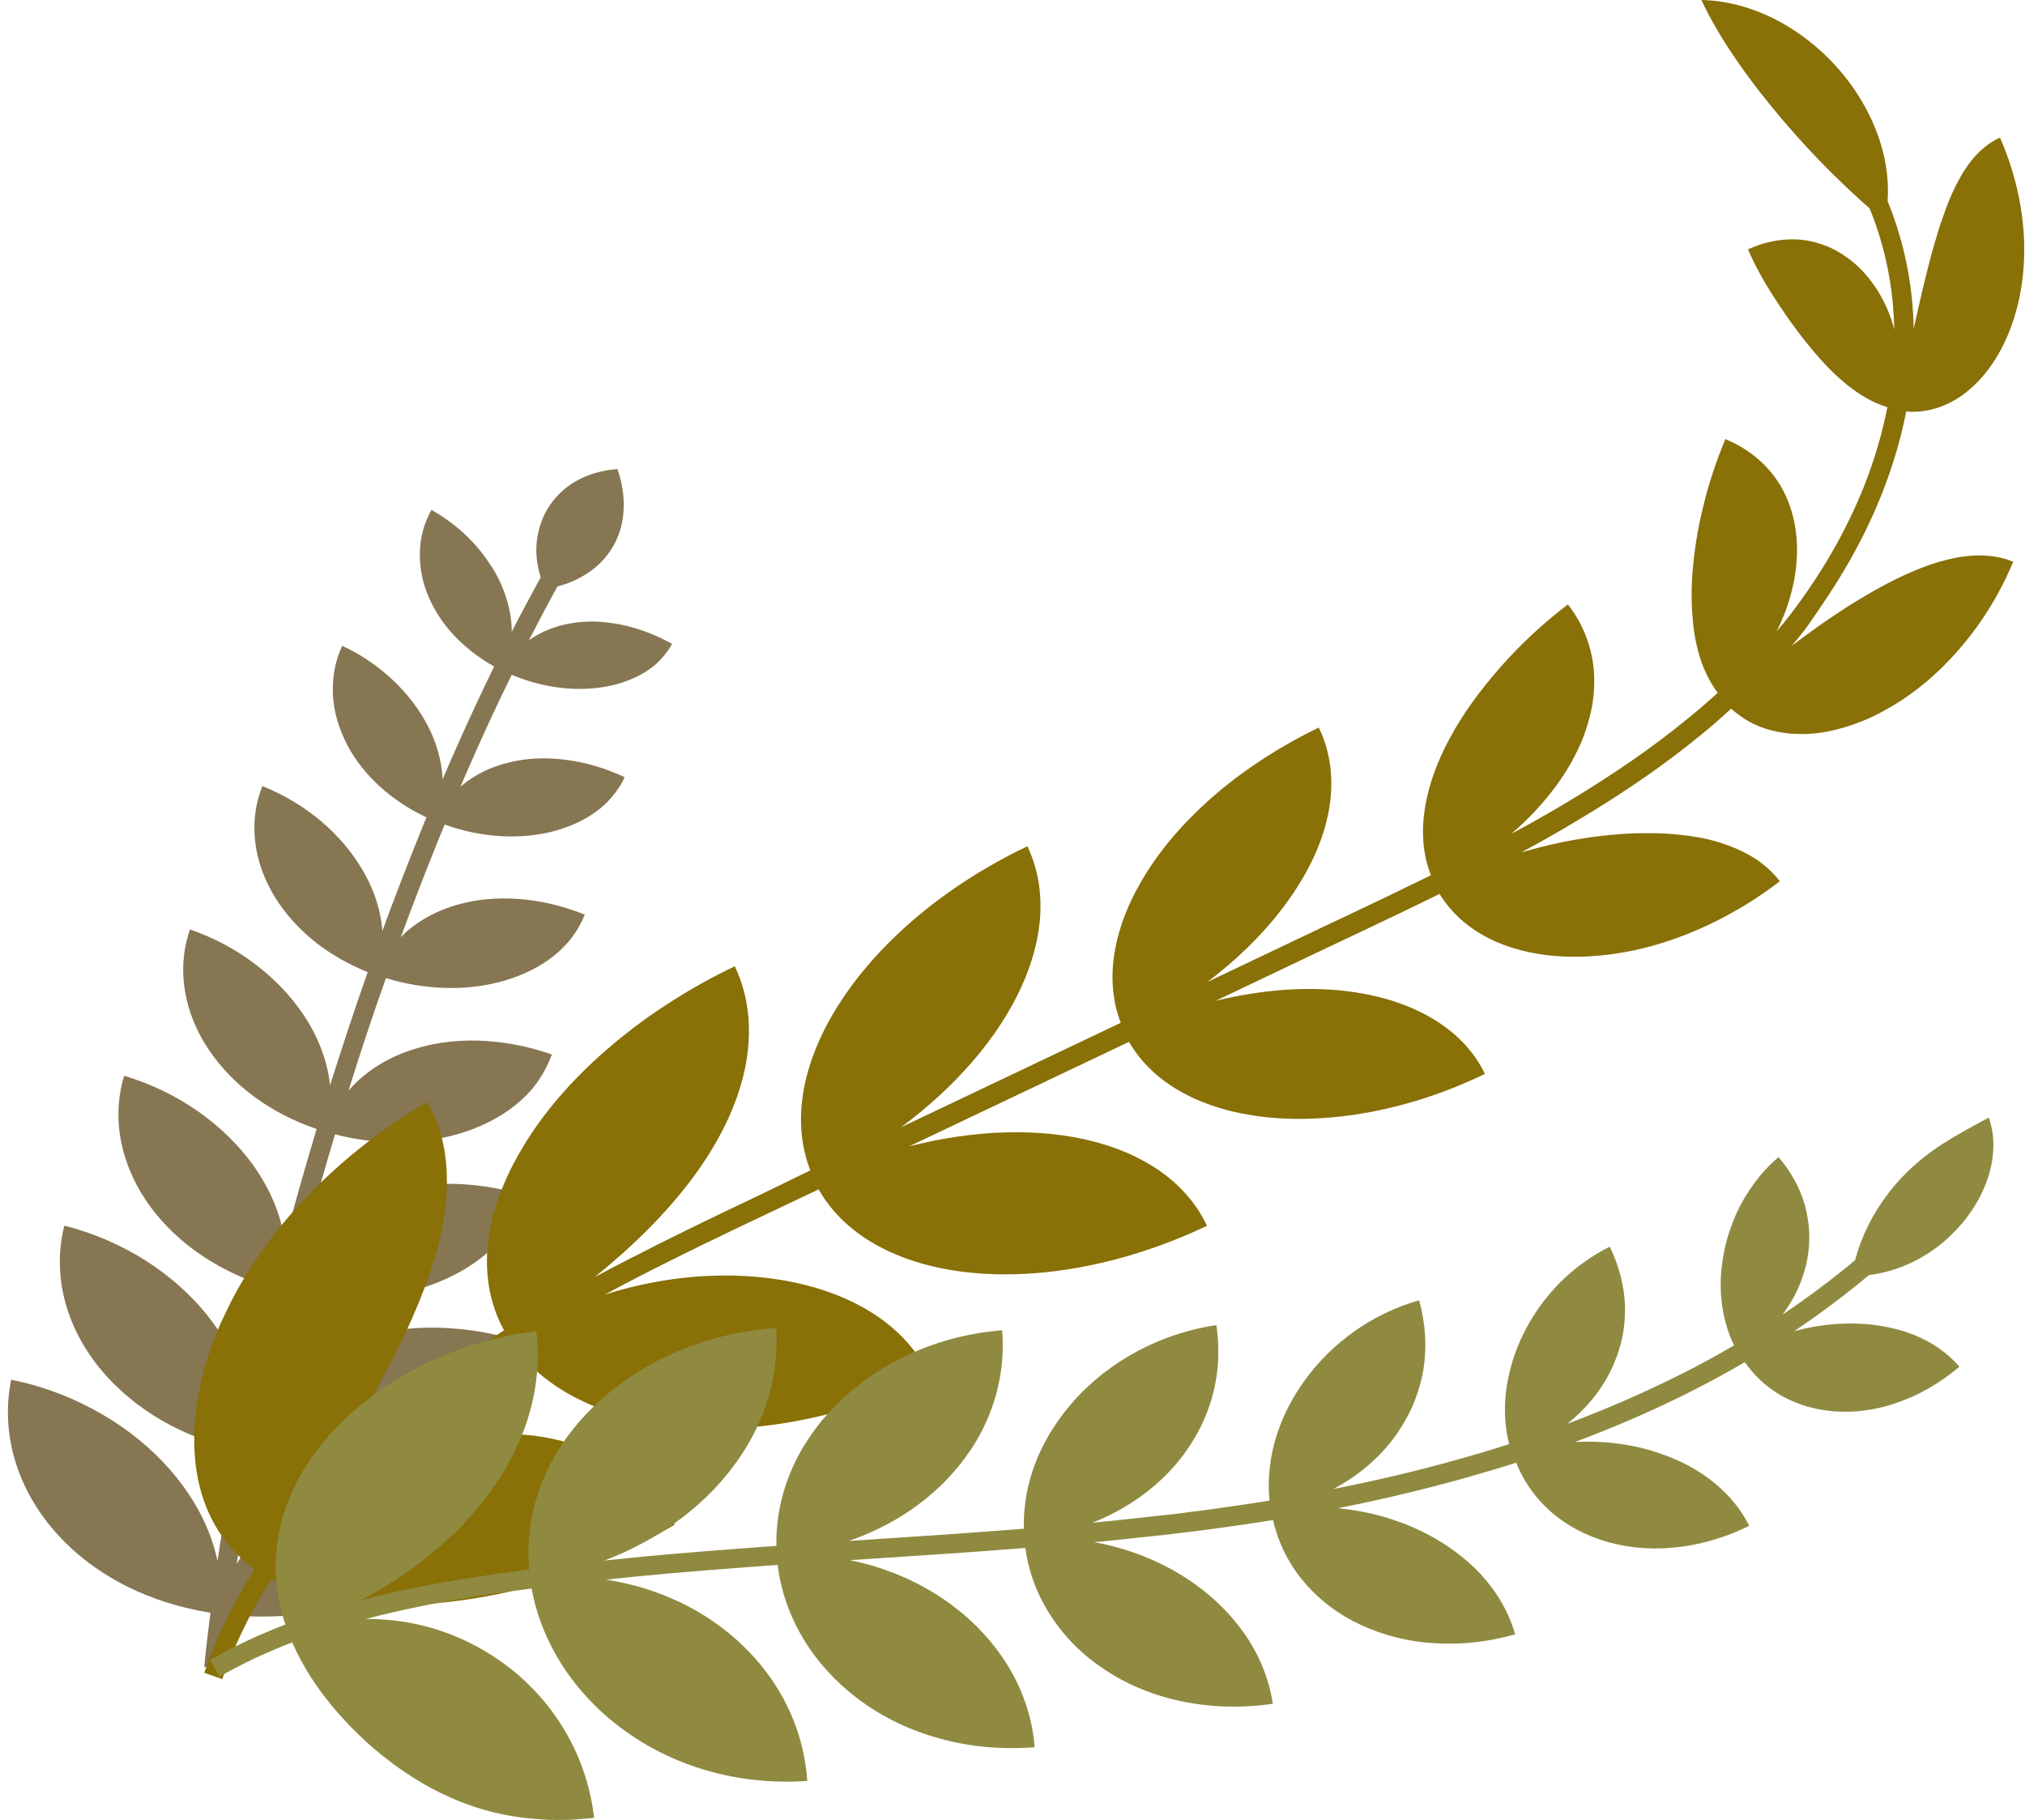
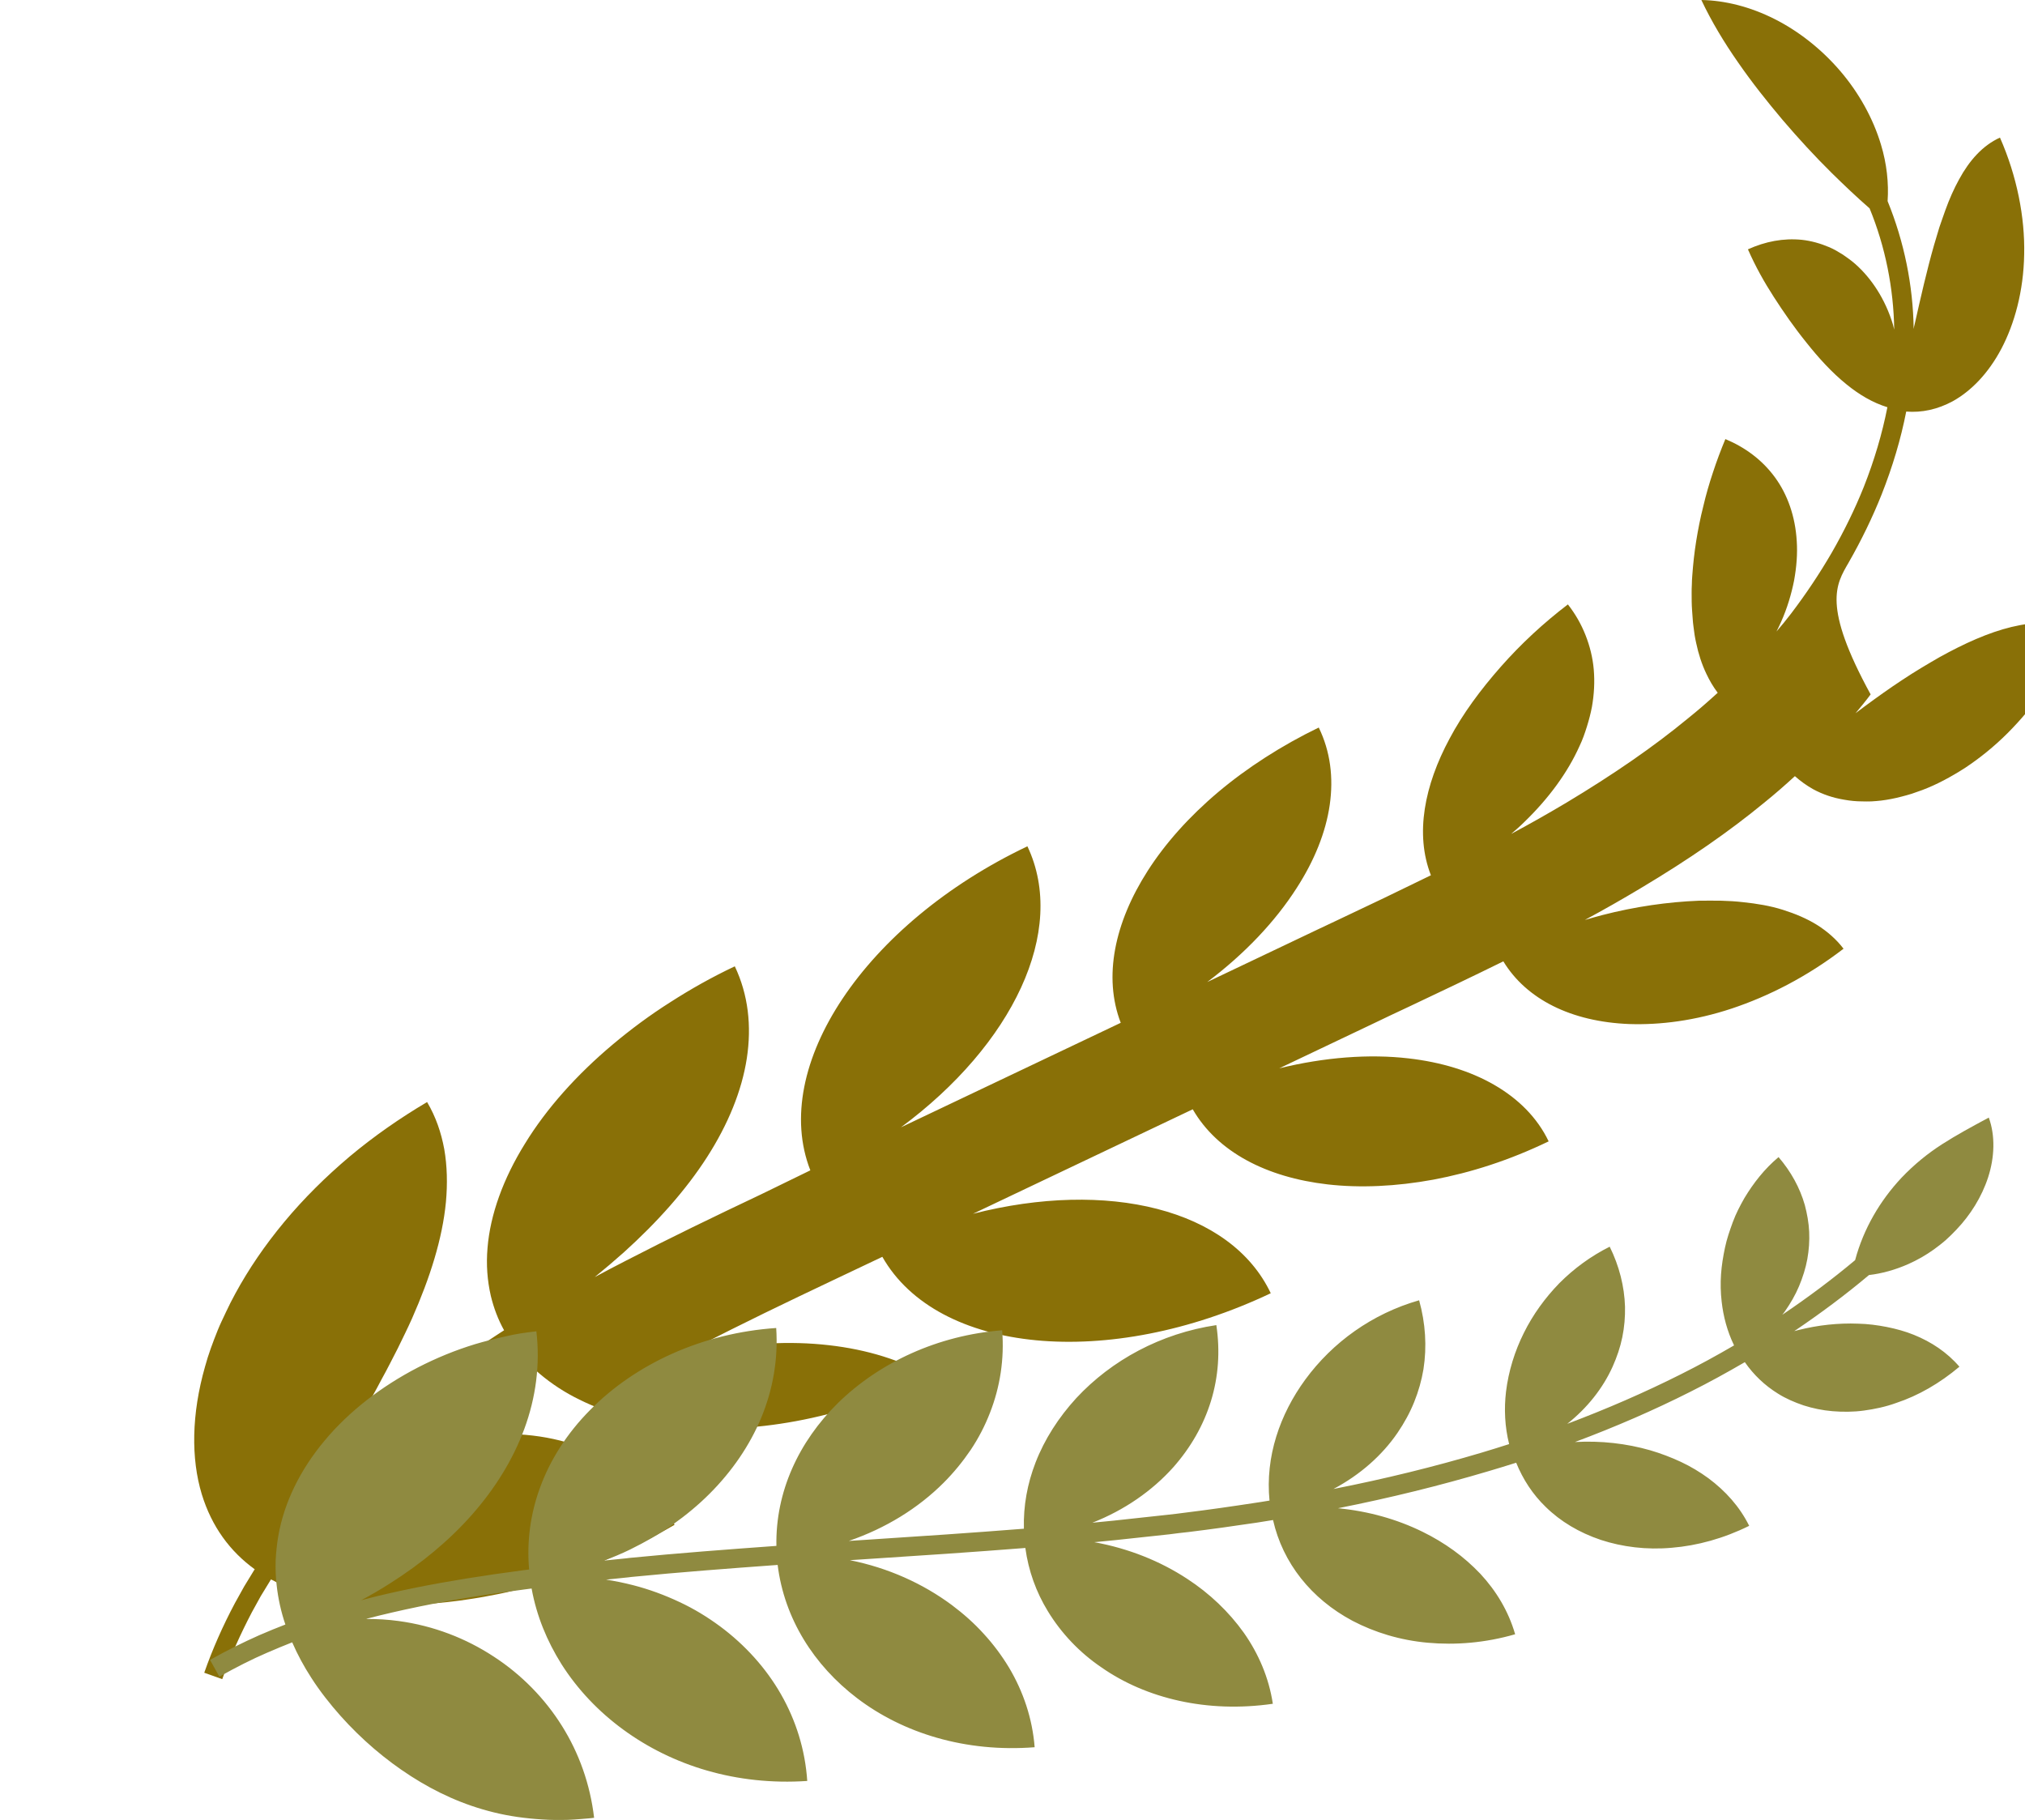
<svg xmlns="http://www.w3.org/2000/svg" fill="#000000" height="879.6" preserveAspectRatio="xMidYMid meet" version="1" viewBox="-3.6 -0.2 978.6 879.6" width="978.6" zoomAndPan="magnify">
  <g>
    <g id="change1_1">
-       <path d="M321.2,311c-8-4.5-16.3-7.6-24.5-9.3c-4.1-0.8-8.2-1.3-12.1-1.5c-4-0.1-7.8,0.1-11.5,0.7 c-7.9,1.2-15.1,4.1-21.1,8.3c4.6-8.9,9.1-17.5,13.8-26c5.1-1.3,9.7-3.3,13.6-5.8c5.5-3.4,9.8-7.8,12.9-12.9c3.1-5.1,5-11,5.4-17.4 c0.5-6.4-0.4-13.3-2.9-20.6c-7.6,0.5-14.4,2.6-20.2,5.9c-5.7,3.3-10.3,7.9-13.6,13.3c-3.2,5.4-5,11.6-5.4,18.2 c-0.2,4.8,0.5,9.8,2.1,14.9c-4.7,8.6-9.4,17.3-14,26.3c0-7.4-1.7-15.1-5-22.6c-1.5-3.5-3.4-7-5.7-10.3c-2.2-3.4-4.7-6.6-7.5-9.7 c-5.7-6.2-12.6-11.8-20.6-16.3h0c-1.8,3.3-3.3,6.8-4.2,10.4c-0.9,3.6-1.4,7.2-1.4,10.9c0,3.7,0.3,7.4,1.1,11 c0.8,3.7,2,7.3,3.6,10.8c3.2,7.1,7.8,13.7,13.8,19.6c5,4.9,10.8,9.3,17.4,13c-2.8,5.8-5.7,11.7-8.5,17.8 c-5.6,12-11.1,24.3-16.4,36.7c-0.4-8.8-2.9-17.8-7.4-26.3c-4.1-7.7-9.6-15-16.5-21.5c-6.9-6.5-15.1-12.3-24.6-16.7h0 c-1.8,3.9-3.1,7.8-3.8,11.9c-0.7,4.1-0.9,8.2-0.7,12.3c0.3,4.1,1,8.2,2.2,12.2c1.2,4,2.9,8,4.9,11.9c7.6,14.2,21,26.6,38.1,34.6 c-1.2,2.9-2.4,5.7-3.5,8.6c-6.1,15.2-12.1,30.6-17.8,46.3c-0.1-1.5-0.3-3-0.5-4.4c-1.3-8.7-4.5-17.4-9.5-25.7 c-9.8-16.5-26.5-31.3-48-39.9v0c-7,17.5-4.2,36.8,5.9,53.4c5.1,8.3,11.9,15.9,20.2,22.4c7.2,5.6,15.6,10.4,24.8,14.1 c-6.4,18.1-12.4,36.4-18.2,54.7c-1.2-11.6-5.6-23.2-12.7-33.9c-5.9-8.8-13.6-17.1-22.9-24.2c-9.2-7.1-20-13.1-32.1-17.2l0,0v0 c-1.7,4.9-2.7,9.9-3.1,14.9c-0.4,5-0.1,10.1,0.7,15c1.7,10,5.7,19.7,11.7,28.5c11.3,16.7,29.4,30.4,51.9,38 c-5.4,18.1-10.6,36.2-15.4,54.4c-1.7-13-7.2-25.7-15.6-37.4c-13.7-18.7-35.2-34.7-62-42.7h0v0c-6.6,21.8-1,44.8,12.9,63.6 c13.2,17.8,33.9,31.9,59,39.1c-3.8,15.4-7.4,30.7-10.8,46c-0.6,2.7-1.2,5.5-1.8,8.2c-2.3-14.4-8.9-28.3-19-41 c-15.7-19.7-39.9-36-69.2-43.5c-6.1,24.1,0.9,49,17,68.8c8,9.9,18.4,18.6,30.3,25.5c10.8,6.2,22.9,10.9,36.1,13.9 c-3.6,18.5-6.8,36.4-9.4,53.8c-3.3-15.7-11.3-30.7-23-44.1c-8.9-10.2-20.2-19.5-33.1-26.9c-12.9-7.5-27.6-13.3-43.6-16.5h0v0 c-5.4,26.7,3.4,53.6,21.9,74.2c9.3,10.4,20.9,19.1,34.3,25.8c12.1,6,25.7,10.3,40.1,12.6c-1.1,8.9-2.2,17.6-3,26.2l9.2,0.9 c0.9-8.6,1.9-17.2,3-26c14.6,1.4,28.8,0.8,42-1.4c14.6-2.5,28.2-6.9,39.9-12.8c23.5-11.9,40-29.8,44.6-52.4v0 c-16-3.3-31.7-4.1-46.5-2.5c-14.8,1.5-28.4,5.4-40.5,11.4c-15.6,7.7-28.2,19.1-36,33c2.6-17.3,5.7-35,9.3-53.5 c13.3,2.2,26.3,2.4,38.6,1.1c13.7-1.5,26.4-4.9,37.7-9.9c22.4-10.1,38.7-26.3,44-47.4v0h0c-29.4-7.4-58.1-5.5-81,4.5 c-14.5,6.3-26.5,16-34.4,28.1c0.6-2.7,1.1-5.4,1.7-8.1c3.3-15.2,6.9-30.5,10.7-45.8c25.5,5.4,50.3,3,70.2-4.9 c21.2-8.4,36.8-22.9,42.6-42.2v0c-13.4-4-26.7-5.8-39.4-5.6c-12.7,0.2-24.7,2.5-35.4,6.6c-13.3,5.1-24.5,13.2-32.4,23.6 c4.8-18.1,9.9-36.1,15.3-54.1c22.9,5.9,45.6,4.8,64-1.6c9.8-3.4,18.5-8.3,25.5-14.5c3.5-3.1,6.6-6.5,9.1-10.3 c2.5-3.8,4.6-7.8,6.2-12.2v0c-12.1-4.2-24.2-6.4-35.8-6.7c-11.6-0.3-22.6,1.3-32.6,4.7c-12,4-22.3,10.7-29.9,19.5 c5.7-18.3,11.7-36.4,18.1-54.4c9.5,2.9,18.9,4.4,28,4.7c10.5,0.4,20.6-0.9,29.7-3.6c18.1-5.4,32.3-16.2,38.4-31.8l0,0h0 c-21.5-8.6-43.5-10-61.8-4.7c-9.1,2.6-17.3,6.9-24,12.6c-1.1,1-2.1,2-3.1,3c5.7-15.5,11.6-30.8,17.7-45.9c1.1-2.8,2.3-5.7,3.5-8.5 c17.8,6.4,35.9,7.2,51.1,3.6c4.1-1,8-2.3,11.6-3.9c3.6-1.6,7.1-3.5,10.1-5.7c3.1-2.2,5.8-4.7,8.2-7.6c2.4-2.8,4.4-5.9,6-9.3v0 c-9.4-4.4-19-7.2-28.4-8.4c-9.4-1.2-18.5-0.9-26.8,1.1c-9.3,2.1-17.6,6.2-24.2,11.9c5.3-12.3,10.7-24.5,16.3-36.4 c2.8-6,5.6-11.9,8.5-17.7c6.9,2.9,13.9,4.9,20.8,5.9c8.3,1.3,16.3,1.2,23.7,0c3.7-0.6,7.2-1.5,10.5-2.7c3.3-1.2,6.4-2.6,9.3-4.4 c2.8-1.7,5.4-3.8,7.6-6.1C317.6,316.4,319.6,313.9,321.2,311L321.2,311z" fill="#867652" />
-     </g>
+       </g>
    <g id="change2_1">
-       <path d="M889.7,271.8c6.3-11,11.7-22.2,16-33c5.3-13.4,9.3-26.8,11.9-40.1c7.5,0.6,15.1-1,22.5-5 c8.8-4.9,17.1-13.3,23.5-25.4c6.3-12,10.7-27.7,11-45.6c0.4-17.9-3.5-37.8-11.7-56.4v0c-8.4,3.8-14.8,11.1-19.7,20.1 c-2.5,4.5-4.8,9.7-6.7,15c-0.9,2.7-2,5.5-2.9,8.3c-0.9,2.9-1.7,5.7-2.6,8.7c-3.4,11.9-6.3,24.7-9.3,38c-0.2,0.8-0.4,1.6-0.5,2.4 c-0.3-21.1-4.6-42.2-12.6-61.8c0.6-8.7-0.4-18.1-3.2-27.3c-3.8-12.7-10.7-25.1-19.7-35.6c-9-10.5-20-19.2-31.7-25.1 c-11.7-5.9-23.9-9-35.4-9.2v0c4.9,10.4,11,20.5,17.7,30.1c6.7,9.7,14,18.9,21.6,27.9c7.6,8.9,15.5,17.5,23.7,25.6 c6,5.9,12,11.6,18.3,17.1c7.6,18.5,11.6,38.6,11.9,58.6c-0.2-0.8-0.4-1.6-0.6-2.4c-3.7-12.3-10.4-22.4-18.2-29.3 c-1.9-1.7-4.1-3.2-6.1-4.6c-2.1-1.3-4.1-2.5-6.4-3.5c-4.5-1.9-8.8-3.1-13.3-3.6c-9-0.9-17.7,0.8-26.1,4.6h0v0 c3.7,8.4,7.8,15.7,12.5,23c4.7,7.3,9.9,14.8,15.8,22.1c5.8,7.3,12.2,14.4,19.4,20.2c5.9,4.8,12.5,8.8,19.7,11 c-2.5,12.7-6.3,25.6-11.4,38.5c-4.2,10.5-9.4,21.2-15.5,31.8c-5.8,10-12.4,19.9-19.7,29.5c-2.2,2.9-4.6,5.8-7,8.6 c0.8-1.5,1.5-3.1,2.2-4.6c3-6.7,5-13.5,6.3-20c1.2-6.6,1.7-13,1.3-19c-0.7-12.1-4.5-22.7-10.6-31c-6.1-8.3-14.3-14.4-23.9-18.4h0v0 c-2.2,5.3-4.2,10.6-6,16.1c-1.8,5.4-3.4,10.9-4.7,16.5c-1.4,5.5-2.5,11.1-3.4,16.7c-0.9,5.6-1.5,11.2-1.9,16.8 c-0.1,1.4-0.2,2.8-0.2,4.2c-0.1,1.4-0.1,2.8-0.1,4.1c0,2.8,0,5.5,0.2,8.2c0.1,1.4,0.2,2.7,0.3,4.1c0.1,1.4,0.2,2.7,0.4,4 c0.3,2.7,0.7,5.3,1.3,7.9c1.1,5.2,2.7,10.2,4.9,14.8c1.5,3.2,3.3,6.3,5.5,9.2c-4.6,4.2-9.4,8.4-14.4,12.4 c-16.6,13.7-35.9,27-58.7,40.7c-8.9,5.3-17.9,10.4-26.7,15.1c2.2-1.9,4.3-3.7,6.3-5.7c11.9-11.5,21-24,26.7-36.7 c1.5-3.1,2.6-6.3,3.6-9.5c1-3.2,1.8-6.3,2.4-9.4c1.1-6.2,1.4-12.3,0.9-18.1c-0.5-5.8-1.9-11.4-4-16.7c-2.1-5.3-4.9-10.2-8.5-14.8 l0,0v0c-11.8,9-22.7,19.1-32.4,30.1c-9.7,11-18.4,22.7-24.8,34.8c-12.1,22.5-16.8,46-9,66c-15.1,7.4-30.5,14.8-45.4,21.8 c-5.8,2.7-11.6,5.5-17.3,8.2l-45.4,21.6c18.2-13.7,32.9-29.3,43.2-45.4c8.6-13.3,14.1-27,16-40.2c1.9-13.2,0.3-25.9-5.3-37.4v0h0 c-17.8,8.6-34.6,19.4-48.6,31.2c-14,11.8-25.6,24.8-34.1,38.1c-16,25-21.5,51.2-13,73.4l-106.2,50.5 c53.9-39.9,80.5-94.9,61.1-135.8v0l0,0c-78.6,37.4-124.5,106.5-104.9,156.6L364.2,577c-23.2,11-44.1,21.1-65,31.9 c-5.3,2.7-10.4,5.4-15.4,8.1c4.8-3.9,9.5-7.9,14-11.9c16.3-14.7,30.1-30.2,40.3-46.1c10.2-15.9,16.8-32.1,19.2-47.7 c2.4-15.7,0.7-30.8-5.8-44.5v0l0,0c-11,5.2-21.3,11-31.1,17.3c-9.8,6.2-19.1,13.1-27.8,20.4c-17.4,14.6-32.1,31-42.5,48 c-10.5,16.9-16.8,34.3-18.1,50.4c-0.7,8.1-0.1,15.8,1.6,23.2c1.4,5.8,3.5,11.4,6.4,16.6c-1.2,0.8-2.5,1.6-3.7,2.4 c-10.4,6.7-20.4,13.7-29.8,20.8c-9.1,6.8-18.3,14.4-28.2,23.2c-8.9,7.9-17.6,16.6-25.9,25.8c-0.3,0.3-0.5,0.6-0.8,0.9 c4-6.3,7.9-12.6,11.7-18.9c1.6-2.6,3.1-5.1,4.6-7.7c1.5-2.5,3-5.1,4.5-7.6c1.4-2.5,2.9-5.1,4.3-7.6c1.4-2.5,2.8-5.1,4.1-7.6 c2.8-5,5.3-10.1,7.8-14.9c1.2-2.5,2.4-4.9,3.6-7.4c1.2-2.4,2.3-4.9,3.4-7.3c8.6-19.5,14.6-38.3,16.3-56.1 c0.8-8.8,0.6-17.4-0.8-25.5c-1.5-8.1-4.1-15.7-8.3-22.8v0l0,0c-13.2,7.8-25.8,16.6-37.4,26.3c-11.6,9.8-22.2,20.3-31.6,31.6 c-9.4,11.3-17.3,22.9-23.7,34.7c-1.6,2.9-3.1,5.9-4.5,8.9c-1.4,3-2.8,5.8-4,8.8c-2.4,6-4.5,11.6-6.1,17.5 c-6.6,23.1-6.8,44.5-1.6,61.7c4.8,15.7,13.7,27.7,25.6,36.3c-0.1,0.2-0.3,0.4-0.4,0.6l-4.7,7.7l-4.5,8.1 c-5.8,10.9-10.8,22.2-14.8,33.6l8.7,3.1c3.9-10.9,8.8-21.8,14.3-32.3l4.3-7.8l4.7-7.7c0.1-0.1,0.2-0.3,0.3-0.4 c12.9,7,27.3,10.3,41.9,11.7c16.3,1.5,32.9,0.7,49.5-1.5c4.1-0.6,8.4-1.2,12.5-2c2-0.4,4.2-0.8,6.3-1.2c2.1-0.4,4.1-0.9,6.2-1.4 c8.4-2,16.8-4.4,25.2-7.3c8.4-2.8,17.1-6.3,26-10.4c8.9-4.1,18-8.8,27.4-14.3l0,0v0c-4.1-7-9.1-13.4-14.9-18.9 c-5.8-5.5-12.4-10.2-19.7-14c-14.6-7.6-32.2-11.6-51.4-10.9c-2.4,0.1-4.8,0.2-7.3,0.5c-2.4,0.3-4.9,0.6-7.3,0.9 c-5,0.7-9.9,1.9-15,3.3c-2.5,0.7-5,1.5-7.6,2.4c-2.5,0.9-5.1,1.8-7.6,2.9c-2.5,1.1-5.1,2.2-7.6,3.4c-2.5,1.3-5,2.6-7.5,4 c-6,3.4-11.9,7.2-17.6,11.6c0.2-0.2,0.3-0.4,0.5-0.5c8.1-8.9,16.6-17.4,25.2-25.1c9.7-8.7,18.7-16.1,27.5-22.7 c9.3-7,19.2-13.9,29.3-20.5c1.2-0.8,2.4-1.5,3.7-2.3c3.5,4.8,7.6,9.1,12.2,13c5.7,4.8,12.1,9,19.1,12.4 c13.9,6.9,29.9,11.2,47.5,13.1c17.5,1.8,36.7,1.1,57.2-2.7c10.3-1.9,20.9-4.6,31.8-8.2c10.9-3.6,22-8,33-13.2l0,0v0 c-6.5-13.7-17.1-24.6-30.8-32.6c-13.7-8-30.4-13.2-49-15.3c-18.5-2.1-38.9-1.2-60.1,3.5c-5.8,1.3-11.6,2.8-17.4,4.7 c4.9-2.7,9.9-5.3,15.1-8c20.7-10.7,41.5-20.7,64.7-31.7l23.6-11.2c26.6,46.8,109.1,54.9,187.7,17.6l0,0v0 c-19.4-40.9-79-55-143.9-38.4l106.2-50.5c11.9,20.6,35.6,32.9,65.2,36.3c15.7,1.8,33.1,1,51.1-2.3c18.1-3.4,36.6-9.3,55.7-18.5h0v0 c-5.5-11.5-14.7-20.6-26.3-27.3c-11.6-6.7-25.7-11-41.4-12.8c-19-2.2-40.4-0.6-62.5,4.8l45.4-21.6c5.8-2.8,11.5-5.5,17.3-8.2 c15-7.1,30.4-14.4,45.6-21.9c11.1,18.3,32.8,29.2,60.8,30.3c15,0.5,31.8-1.6,49.6-7.5c17.7-5.9,36.3-15.3,54-28.9l0,0h0 c-3.5-4.6-7.9-8.4-12.8-11.5c-5-3.1-10.5-5.4-16.5-7.3c-6-1.9-12.5-3-19.3-3.7c-3.4-0.4-6.9-0.6-10.5-0.7c-3.6-0.1-7.2,0-10.9,0 c-14.8,0.6-30.6,2.8-46.8,7c-2.7,0.7-5.4,1.5-8.2,2.3c8.9-4.8,17.9-9.9,26.9-15.3c23.3-13.9,42.8-27.4,59.8-41.4 c5.1-4.1,10.1-8.5,14.8-12.8c2.7,2.4,5.6,4.5,8.8,6.3c4.6,2.5,9.6,4.2,15.1,5.1c2.8,0.5,5.6,0.8,8.6,0.8c1.5,0,3,0.1,4.5,0 c1.5-0.1,3.1-0.2,4.7-0.4c3.2-0.4,6.4-1,9.8-1.9c1.7-0.4,3.3-0.9,5-1.4c1.7-0.6,3.4-1.2,5.1-1.8c6.9-2.6,13.8-6.3,20.8-10.8 c6.9-4.6,13.8-10.1,20.4-16.7c6.5-6.5,12.8-14,18.5-22.4c5.7-8.4,10.8-17.7,15-27.8l0,0l0,0c-9.6-4-20.4-3.8-31.6-1.1 c-11.2,2.7-22.9,8-34.8,14.6c-5.9,3.4-12,7-18,11c-6.1,4-12.1,8.3-18.2,12.8c-1.5,1.1-2.9,2.2-4.4,3.3c2.5-3,5-6,7.3-9.1 C876.9,292.4,883.7,282.2,889.7,271.8z" fill="#897007" />
+       <path d="M889.7,271.8c6.3-11,11.7-22.2,16-33c5.3-13.4,9.3-26.8,11.9-40.1c7.5,0.6,15.1-1,22.5-5 c8.8-4.9,17.1-13.3,23.5-25.4c6.3-12,10.7-27.7,11-45.6c0.4-17.9-3.5-37.8-11.7-56.4v0c-8.4,3.8-14.8,11.1-19.7,20.1 c-2.5,4.5-4.8,9.7-6.7,15c-0.9,2.7-2,5.5-2.9,8.3c-0.9,2.9-1.7,5.7-2.6,8.7c-3.4,11.9-6.3,24.7-9.3,38c-0.2,0.8-0.4,1.6-0.5,2.4 c-0.3-21.1-4.6-42.2-12.6-61.8c0.6-8.7-0.4-18.1-3.2-27.3c-3.8-12.7-10.7-25.1-19.7-35.6c-9-10.5-20-19.2-31.7-25.1 c-11.7-5.9-23.9-9-35.4-9.2v0c4.9,10.4,11,20.5,17.7,30.1c6.7,9.7,14,18.9,21.6,27.9c7.6,8.9,15.5,17.5,23.7,25.6 c6,5.9,12,11.6,18.3,17.1c7.6,18.5,11.6,38.6,11.9,58.6c-0.2-0.8-0.4-1.6-0.6-2.4c-3.7-12.3-10.4-22.4-18.2-29.3 c-1.9-1.7-4.1-3.2-6.1-4.6c-2.1-1.3-4.1-2.5-6.4-3.5c-4.5-1.9-8.8-3.1-13.3-3.6c-9-0.9-17.7,0.8-26.1,4.6h0v0 c3.7,8.4,7.8,15.7,12.5,23c4.7,7.3,9.9,14.8,15.8,22.1c5.8,7.3,12.2,14.4,19.4,20.2c5.9,4.8,12.5,8.8,19.7,11 c-2.5,12.7-6.3,25.6-11.4,38.5c-4.2,10.5-9.4,21.2-15.5,31.8c-5.8,10-12.4,19.9-19.7,29.5c-2.2,2.9-4.6,5.8-7,8.6 c0.8-1.5,1.5-3.1,2.2-4.6c3-6.7,5-13.5,6.3-20c1.2-6.6,1.7-13,1.3-19c-0.7-12.1-4.5-22.7-10.6-31c-6.1-8.3-14.3-14.4-23.9-18.4h0v0 c-2.2,5.3-4.2,10.6-6,16.1c-1.8,5.4-3.4,10.9-4.7,16.5c-1.4,5.5-2.5,11.1-3.4,16.7c-0.9,5.6-1.5,11.2-1.9,16.8 c-0.1,1.4-0.2,2.8-0.2,4.2c-0.1,1.4-0.1,2.8-0.1,4.1c0,2.8,0,5.5,0.2,8.2c0.1,1.4,0.2,2.7,0.3,4.1c0.1,1.4,0.2,2.7,0.4,4 c0.3,2.7,0.7,5.3,1.3,7.9c1.1,5.2,2.7,10.2,4.9,14.8c1.5,3.2,3.3,6.3,5.5,9.2c-4.6,4.2-9.4,8.4-14.4,12.4 c-16.6,13.7-35.9,27-58.7,40.7c-8.9,5.3-17.9,10.4-26.7,15.1c2.2-1.9,4.3-3.7,6.3-5.7c11.9-11.5,21-24,26.7-36.7 c1.5-3.1,2.6-6.3,3.6-9.5c1-3.2,1.8-6.3,2.4-9.4c1.1-6.2,1.4-12.3,0.9-18.1c-0.5-5.8-1.9-11.4-4-16.7c-2.1-5.3-4.9-10.2-8.5-14.8 l0,0v0c-11.8,9-22.7,19.1-32.4,30.1c-9.7,11-18.4,22.7-24.8,34.8c-12.1,22.5-16.8,46-9,66c-15.1,7.4-30.5,14.8-45.4,21.8 c-5.8,2.7-11.6,5.5-17.3,8.2l-45.4,21.6c18.2-13.7,32.9-29.3,43.2-45.4c8.6-13.3,14.1-27,16-40.2c1.9-13.2,0.3-25.9-5.3-37.4v0h0 c-17.8,8.6-34.6,19.4-48.6,31.2c-14,11.8-25.6,24.8-34.1,38.1c-16,25-21.5,51.2-13,73.4l-106.2,50.5 c53.9-39.9,80.5-94.9,61.1-135.8v0l0,0c-78.6,37.4-124.5,106.5-104.9,156.6L364.2,577c-23.2,11-44.1,21.1-65,31.9 c-5.3,2.7-10.4,5.4-15.4,8.1c4.8-3.9,9.5-7.9,14-11.9c16.3-14.7,30.1-30.2,40.3-46.1c10.2-15.9,16.8-32.1,19.2-47.7 c2.4-15.7,0.7-30.8-5.8-44.5v0l0,0c-11,5.2-21.3,11-31.1,17.3c-9.8,6.2-19.1,13.1-27.8,20.4c-17.4,14.6-32.1,31-42.5,48 c-10.5,16.9-16.8,34.3-18.1,50.4c-0.7,8.1-0.1,15.8,1.6,23.2c1.4,5.8,3.5,11.4,6.4,16.6c-1.2,0.8-2.5,1.6-3.7,2.4 c-10.4,6.7-20.4,13.7-29.8,20.8c-9.1,6.8-18.3,14.4-28.2,23.2c-8.9,7.9-17.6,16.6-25.9,25.8c-0.3,0.3-0.5,0.6-0.8,0.9 c4-6.3,7.9-12.6,11.7-18.9c1.6-2.6,3.1-5.1,4.6-7.7c1.5-2.5,3-5.1,4.5-7.6c1.4-2.5,2.9-5.1,4.3-7.6c1.4-2.5,2.8-5.1,4.1-7.6 c2.8-5,5.3-10.1,7.8-14.9c1.2-2.5,2.4-4.9,3.6-7.4c1.2-2.4,2.3-4.9,3.4-7.3c8.6-19.5,14.6-38.3,16.3-56.1 c0.8-8.8,0.6-17.4-0.8-25.5c-1.5-8.1-4.1-15.7-8.3-22.8v0l0,0c-13.2,7.8-25.8,16.6-37.4,26.3c-11.6,9.8-22.2,20.3-31.6,31.6 c-9.4,11.3-17.3,22.9-23.7,34.7c-1.6,2.9-3.1,5.9-4.5,8.9c-1.4,3-2.8,5.8-4,8.8c-2.4,6-4.5,11.6-6.1,17.5 c-6.6,23.1-6.8,44.5-1.6,61.7c4.8,15.7,13.7,27.7,25.6,36.3c-0.1,0.2-0.3,0.4-0.4,0.6l-4.7,7.7l-4.5,8.1 c-5.8,10.9-10.8,22.2-14.8,33.6l8.7,3.1c3.9-10.9,8.8-21.8,14.3-32.3l4.3-7.8l4.7-7.7c0.1-0.1,0.2-0.3,0.3-0.4 c12.9,7,27.3,10.3,41.9,11.7c16.3,1.5,32.9,0.7,49.5-1.5c4.1-0.6,8.4-1.2,12.5-2c2-0.4,4.2-0.8,6.3-1.2c2.1-0.4,4.1-0.9,6.2-1.4 c8.4-2,16.8-4.4,25.2-7.3c8.4-2.8,17.1-6.3,26-10.4c8.9-4.1,18-8.8,27.4-14.3l0,0v0c-4.1-7-9.1-13.4-14.9-18.9 c-5.8-5.5-12.4-10.2-19.7-14c-14.6-7.6-32.2-11.6-51.4-10.9c-2.4,0.1-4.8,0.2-7.3,0.5c-2.4,0.3-4.9,0.6-7.3,0.9 c-5,0.7-9.9,1.9-15,3.3c-2.5,0.7-5,1.5-7.6,2.4c-2.5,0.9-5.1,1.8-7.6,2.9c-2.5,1.1-5.1,2.2-7.6,3.4c-2.5,1.3-5,2.6-7.5,4 c-6,3.4-11.9,7.2-17.6,11.6c0.2-0.2,0.3-0.4,0.5-0.5c8.1-8.9,16.6-17.4,25.2-25.1c9.7-8.7,18.7-16.1,27.5-22.7 c9.3-7,19.2-13.9,29.3-20.5c1.2-0.8,2.4-1.5,3.7-2.3c3.5,4.8,7.6,9.1,12.2,13c5.7,4.8,12.1,9,19.1,12.4 c13.9,6.9,29.9,11.2,47.5,13.1c17.5,1.8,36.7,1.1,57.2-2.7c10.3-1.9,20.9-4.6,31.8-8.2c10.9-3.6,22-8,33-13.2l0,0v0 c-13.7-8-30.4-13.2-49-15.3c-18.5-2.1-38.9-1.2-60.1,3.5c-5.8,1.3-11.6,2.8-17.4,4.7 c4.9-2.7,9.9-5.3,15.1-8c20.7-10.7,41.5-20.7,64.7-31.7l23.6-11.2c26.6,46.8,109.1,54.9,187.7,17.6l0,0v0 c-19.4-40.9-79-55-143.9-38.4l106.2-50.5c11.9,20.6,35.6,32.9,65.2,36.3c15.7,1.8,33.1,1,51.1-2.3c18.1-3.4,36.6-9.3,55.7-18.5h0v0 c-5.5-11.5-14.7-20.6-26.3-27.3c-11.6-6.7-25.7-11-41.4-12.8c-19-2.2-40.4-0.6-62.5,4.8l45.4-21.6c5.8-2.8,11.5-5.5,17.3-8.2 c15-7.1,30.4-14.4,45.6-21.9c11.1,18.3,32.8,29.2,60.8,30.3c15,0.5,31.8-1.6,49.6-7.5c17.7-5.9,36.3-15.3,54-28.9l0,0h0 c-3.5-4.6-7.9-8.4-12.8-11.5c-5-3.1-10.5-5.4-16.5-7.3c-6-1.9-12.5-3-19.3-3.7c-3.4-0.4-6.9-0.6-10.5-0.7c-3.6-0.1-7.2,0-10.9,0 c-14.8,0.6-30.6,2.8-46.8,7c-2.7,0.7-5.4,1.5-8.2,2.3c8.9-4.8,17.9-9.9,26.9-15.3c23.3-13.9,42.8-27.4,59.8-41.4 c5.1-4.1,10.1-8.5,14.8-12.8c2.7,2.4,5.6,4.5,8.8,6.3c4.6,2.5,9.6,4.2,15.1,5.1c2.8,0.5,5.6,0.8,8.6,0.8c1.5,0,3,0.1,4.5,0 c1.5-0.1,3.1-0.2,4.7-0.4c3.2-0.4,6.4-1,9.8-1.9c1.7-0.4,3.3-0.9,5-1.4c1.7-0.6,3.4-1.2,5.1-1.8c6.9-2.6,13.8-6.3,20.8-10.8 c6.9-4.6,13.8-10.1,20.4-16.7c6.5-6.5,12.8-14,18.5-22.4c5.7-8.4,10.8-17.7,15-27.8l0,0l0,0c-9.6-4-20.4-3.8-31.6-1.1 c-11.2,2.7-22.9,8-34.8,14.6c-5.9,3.4-12,7-18,11c-6.1,4-12.1,8.3-18.2,12.8c-1.5,1.1-2.9,2.2-4.4,3.3c2.5-3,5-6,7.3-9.1 C876.9,292.4,883.7,282.2,889.7,271.8z" fill="#897007" />
    </g>
    <g id="change3_1">
      <path d="M918.6,610.7c4.3-1.9,8.5-4.3,12.4-7.1c1.9-1.4,3.9-2.9,5.7-4.5c1.8-1.6,3.5-3.3,5.2-5.1 c6.6-6.9,12.2-15.7,15.3-25.3c3.1-9.6,3.5-20,0.3-28.8c-8.2,4.4-15.6,8.4-22.6,12.9c-7,4.5-13.5,9.8-19.6,16.2 c-10.3,11-18.3,24.5-22.4,39.8c-11.1,9.3-22.9,18.1-35.2,26.4c0.4-0.5,0.7-0.9,1.1-1.4c2.8-4,5.2-8.1,7-12.4 c1.8-4.3,3.2-8.7,4-13.1c0.8-4.4,1.1-8.9,0.9-13.2c-0.2-4.4-1-8.7-2.1-12.9c-2.4-8.4-6.7-16.2-12.7-23.2 c-6.8,5.7-12.1,12.5-16.5,19.8c-2.1,3.7-4.1,7.5-5.6,11.6c-1.5,4.1-2.9,8.1-3.8,12.4c-0.9,4.3-1.6,8.5-1.9,12.9 c-0.3,4.3-0.2,8.8,0.3,13.1c0.8,7.2,2.7,14.4,6,21.2c-8.4,4.9-17,9.6-25.8,14c-17.3,8.7-35.7,16.7-54.8,23.9 c9.7-7.7,17.2-17.2,21.9-27.6c2.1-4.7,3.7-9.4,4.7-14.3c1-4.9,1.4-9.8,1.3-14.7c-0.3-9.8-2.8-19.7-7.4-29v0l0,0 c-9.2,4.6-17.3,10.6-24.3,17.6c-6.9,7.1-12.8,15.2-17.2,24.1c-4.4,8.8-7.4,18.5-8.6,28.3c-1,8.4-0.6,17,1.5,25.4 c-4.4,1.4-8.8,2.8-13.2,4.1c-22.8,6.8-46.8,12.7-71.7,17.6c12.8-6.8,23.5-16.2,31-27.2c3.2-4.7,5.9-9.6,8-14.8 c2.1-5.2,3.6-10.5,4.5-15.9c1.7-10.9,1-22.2-2.1-33.3c-22.7,6.5-41.8,20.3-55,38.3c-12.3,16.8-19.4,37.3-17.3,58.5 c-5.2,0.9-10.5,1.6-15.6,2.4c-2.8,0.4-5.5,0.8-8.3,1.2c-5.5,0.8-11.1,1.5-16.6,2.2c-3.1,0.4-6.1,0.8-9.1,1.1l-25.8,2.8 c-3.1,0.3-6.1,0.6-9.2,0.9c-0.3,0-0.6,0.1-1,0.1c15.5-6.1,28.9-15.4,39.1-26.8c8.4-9.5,14.6-20.3,18.2-32 c3.6-11.7,4.5-24.1,2.6-36.7v0h0c-26.8,4-50.6,16.9-67.7,35.3c-8.5,9.3-15.3,19.8-19.7,31.2c-3.9,10.1-5.9,20.8-5.6,31.9 c-25.2,2-50.7,3.7-75.4,5.3c-3.1,0.2-6.1,0.4-9.2,0.6c17.8-6.1,33.5-15.8,45.8-28.1c4.9-4.9,9.3-10.3,13.1-15.9 c3.8-5.7,6.9-11.7,9.3-17.9c4.9-12.5,7-26,5.9-39.9v0h0c-31,2.4-59.3,15.5-79.4,35.2c-18.9,18.6-30.2,42.9-29.7,69 c-23.6,1.7-47.4,3.5-70.9,5.8l-1.6,0.2c-3.6,0.4-7.2,0.7-10.8,1.1c4.3-1.6,8.4-3.3,12.5-5.3c7.3-3.6,14.3-7.5,20.7-12.1 c6.5-4.6,12.4-9.5,17.8-14.9c10.8-10.8,19.4-23.3,25-36.8c5.6-13.6,8.2-28.2,7.2-43.3v0h0c-35.7,2.4-68.2,17.4-90.1,39.8 c-11,11.1-19.3,24.1-24.2,37.8c-4.5,12.5-6.3,25.7-5.1,39.1l-3.1,0.4c-18.9,2.5-35.9,5.2-51.8,8.4c-9.4,1.9-17.8,3.8-25.6,5.9 c-0.2,0.1-0.5,0.1-0.7,0.2c4.8-2.6,9.5-5.3,14-8.2c15-9.5,28.5-20.6,39.6-33.2c11.1-12.6,19.7-26.4,25.3-41.5 c5.5-15,7.7-30.9,5.8-47.1v0l0,0c-2.5,0.3-5.1,0.6-7.6,1c-2.5,0.4-5,0.9-7.5,1.5c-5,1.1-9.8,2.3-14.5,3.7 c-9.5,2.9-18.8,6.7-27.7,11.3c-17.6,9.1-33.4,21.3-45.1,35.4c-11.8,14.1-19.5,29.9-22.3,45.9c-0.7,4-1.1,8-1.3,12 c-0.1,4,0,8,0.5,12c0.7,6.4,2.1,12.7,4.2,18.9c-3.9,1.5-8.1,3.2-12.7,5.2c-7.4,3.3-15.2,7.1-23.7,11.9l4.5,8.1 c8.2-4.6,15.7-8.4,22.9-11.5c4.4-1.9,8.5-3.6,12.3-5.1c2.6,6,5.7,11.7,9.2,17.1c2.1,3.3,4.4,6.5,6.8,9.6c2.4,3.1,4.9,6.1,7.4,8.9 c10.2,11.4,21.7,21.2,34,29.1c12.3,7.9,25.4,13.9,40.1,17.5c7.3,1.8,15.1,2.9,23.2,3.4c4.1,0.3,8.3,0.3,12.5,0.2 c2.1-0.1,4.2-0.2,6.3-0.4c2.1-0.2,4.3-0.3,6.4-0.6v0c-1.9-16.2-7.3-31.3-15.6-44.5c-8.2-13.1-19.5-24.7-32.9-33.4 c-13.4-8.8-29-14.9-46-17.2c-5.1-0.7-10.3-1-15.6-1c0.2-0.1,0.4-0.1,0.6-0.2c7.7-2,15.9-3.9,25.1-5.8c15.7-3.2,32.4-5.9,51.1-8.3 l3.1-0.4c2.4,13.3,7.5,25.5,14.4,36.5c7.8,12.3,18,23,29.9,31.7c23.8,17.4,54.6,27.1,88.9,24.8l0,0v0c-1-15.1-5.5-29.3-12.7-41.9 c-7.2-12.6-17.3-23.8-29.4-32.8c-6.1-4.5-12.6-8.5-19.7-11.8c-7-3.3-14.5-6.1-22.3-8.1c-4.3-1.1-8.6-2-13.1-2.7 c3.6-0.4,7.2-0.7,10.7-1.1l1.6-0.2c23.4-2.3,47.1-4.1,70.6-5.8c3.2,25.9,17.5,48.5,38.4,64.4c22.2,16.9,52.4,26.3,85.8,23.7h0v0 c-1.1-13.9-5.5-26.9-12.4-38.5c-3.5-5.8-7.6-11.3-12.2-16.3c-4.6-5.1-9.8-9.7-15.4-13.9c-14-10.4-30.8-18-49.3-21.7 c3.1-0.2,6.2-0.4,9.2-0.6c24.8-1.6,50.3-3.3,75.6-5.3c1.5,11,5.2,21.3,10.9,30.6c6.4,10.5,15.2,19.9,26,27.2 c21.4,14.9,50.9,22.1,82.7,17.5h0v0c-1.9-12.6-6.9-24.2-14-34.3c-7.2-10.1-16.5-19-27.4-26.1c-13.1-8.6-28.4-14.7-44.9-17.7 c0.4,0,0.7-0.1,1.1-0.1c3.1-0.3,6.1-0.6,9.2-0.9l26-2.8c3.1-0.4,6.1-0.8,9.2-1.1c5.5-0.7,11.2-1.4,16.8-2.2 c2.8-0.4,5.5-0.8,8.3-1.2c5.2-0.7,10.5-1.5,15.8-2.4c4.7,20.8,18.5,38.1,38.4,48.7c10.7,5.6,23,9.4,36.4,10.6 c13.4,1.2,27.7,0.1,42.2-4.1h0v0c-3.2-11.1-9.1-20.9-16.8-29.2c-3.9-4.1-8.2-7.9-12.9-11.3c-4.7-3.4-9.7-6.4-15-9 c-12.4-6.1-26.3-10-40.9-11.4c25.2-5,49.5-11,72.7-17.9c4.5-1.3,8.9-2.7,13.4-4.1c3.3,8.1,8,15.3,14.2,21.3 c7.2,7.1,16.3,12.5,26.7,16c10.4,3.4,22.1,4.9,34.3,3.8c12.3-1,25.1-4.5,37.4-10.6l0,0v0c-4.6-9.3-11.5-16.9-19.7-23 c-4.1-3-8.6-5.7-13.3-7.9c-4.7-2.2-9.7-4.1-14.8-5.6c-11.5-3.3-23.8-4.7-36.4-4c19.5-7.3,38.2-15.4,55.8-24.3 c9-4.5,17.7-9.3,26.3-14.3c4.3,6.2,9.7,11.3,16,15.2c3.8,2.4,8,4.2,12.4,5.7c4.4,1.4,9.1,2.4,14,2.8c4.9,0.4,10,0.4,15.1-0.3 c5.2-0.7,10.5-1.8,15.7-3.7c10.6-3.5,21-9.5,30.5-17.5v0c-6-7-13.6-12-22-15.4c-4.2-1.7-8.6-2.9-13.1-3.8 c-4.6-0.9-9.2-1.5-13.9-1.6c-4.7-0.2-9.6,0-14.4,0.5c-4.8,0.5-9.7,1.4-14.5,2.6c-0.6,0.2-1.2,0.3-1.9,0.5 c12.6-8.5,24.7-17.5,36.1-27.1C905.7,615.3,912.3,613.5,918.6,610.7z" fill="#8f8a40" />
    </g>
  </g>
</svg>